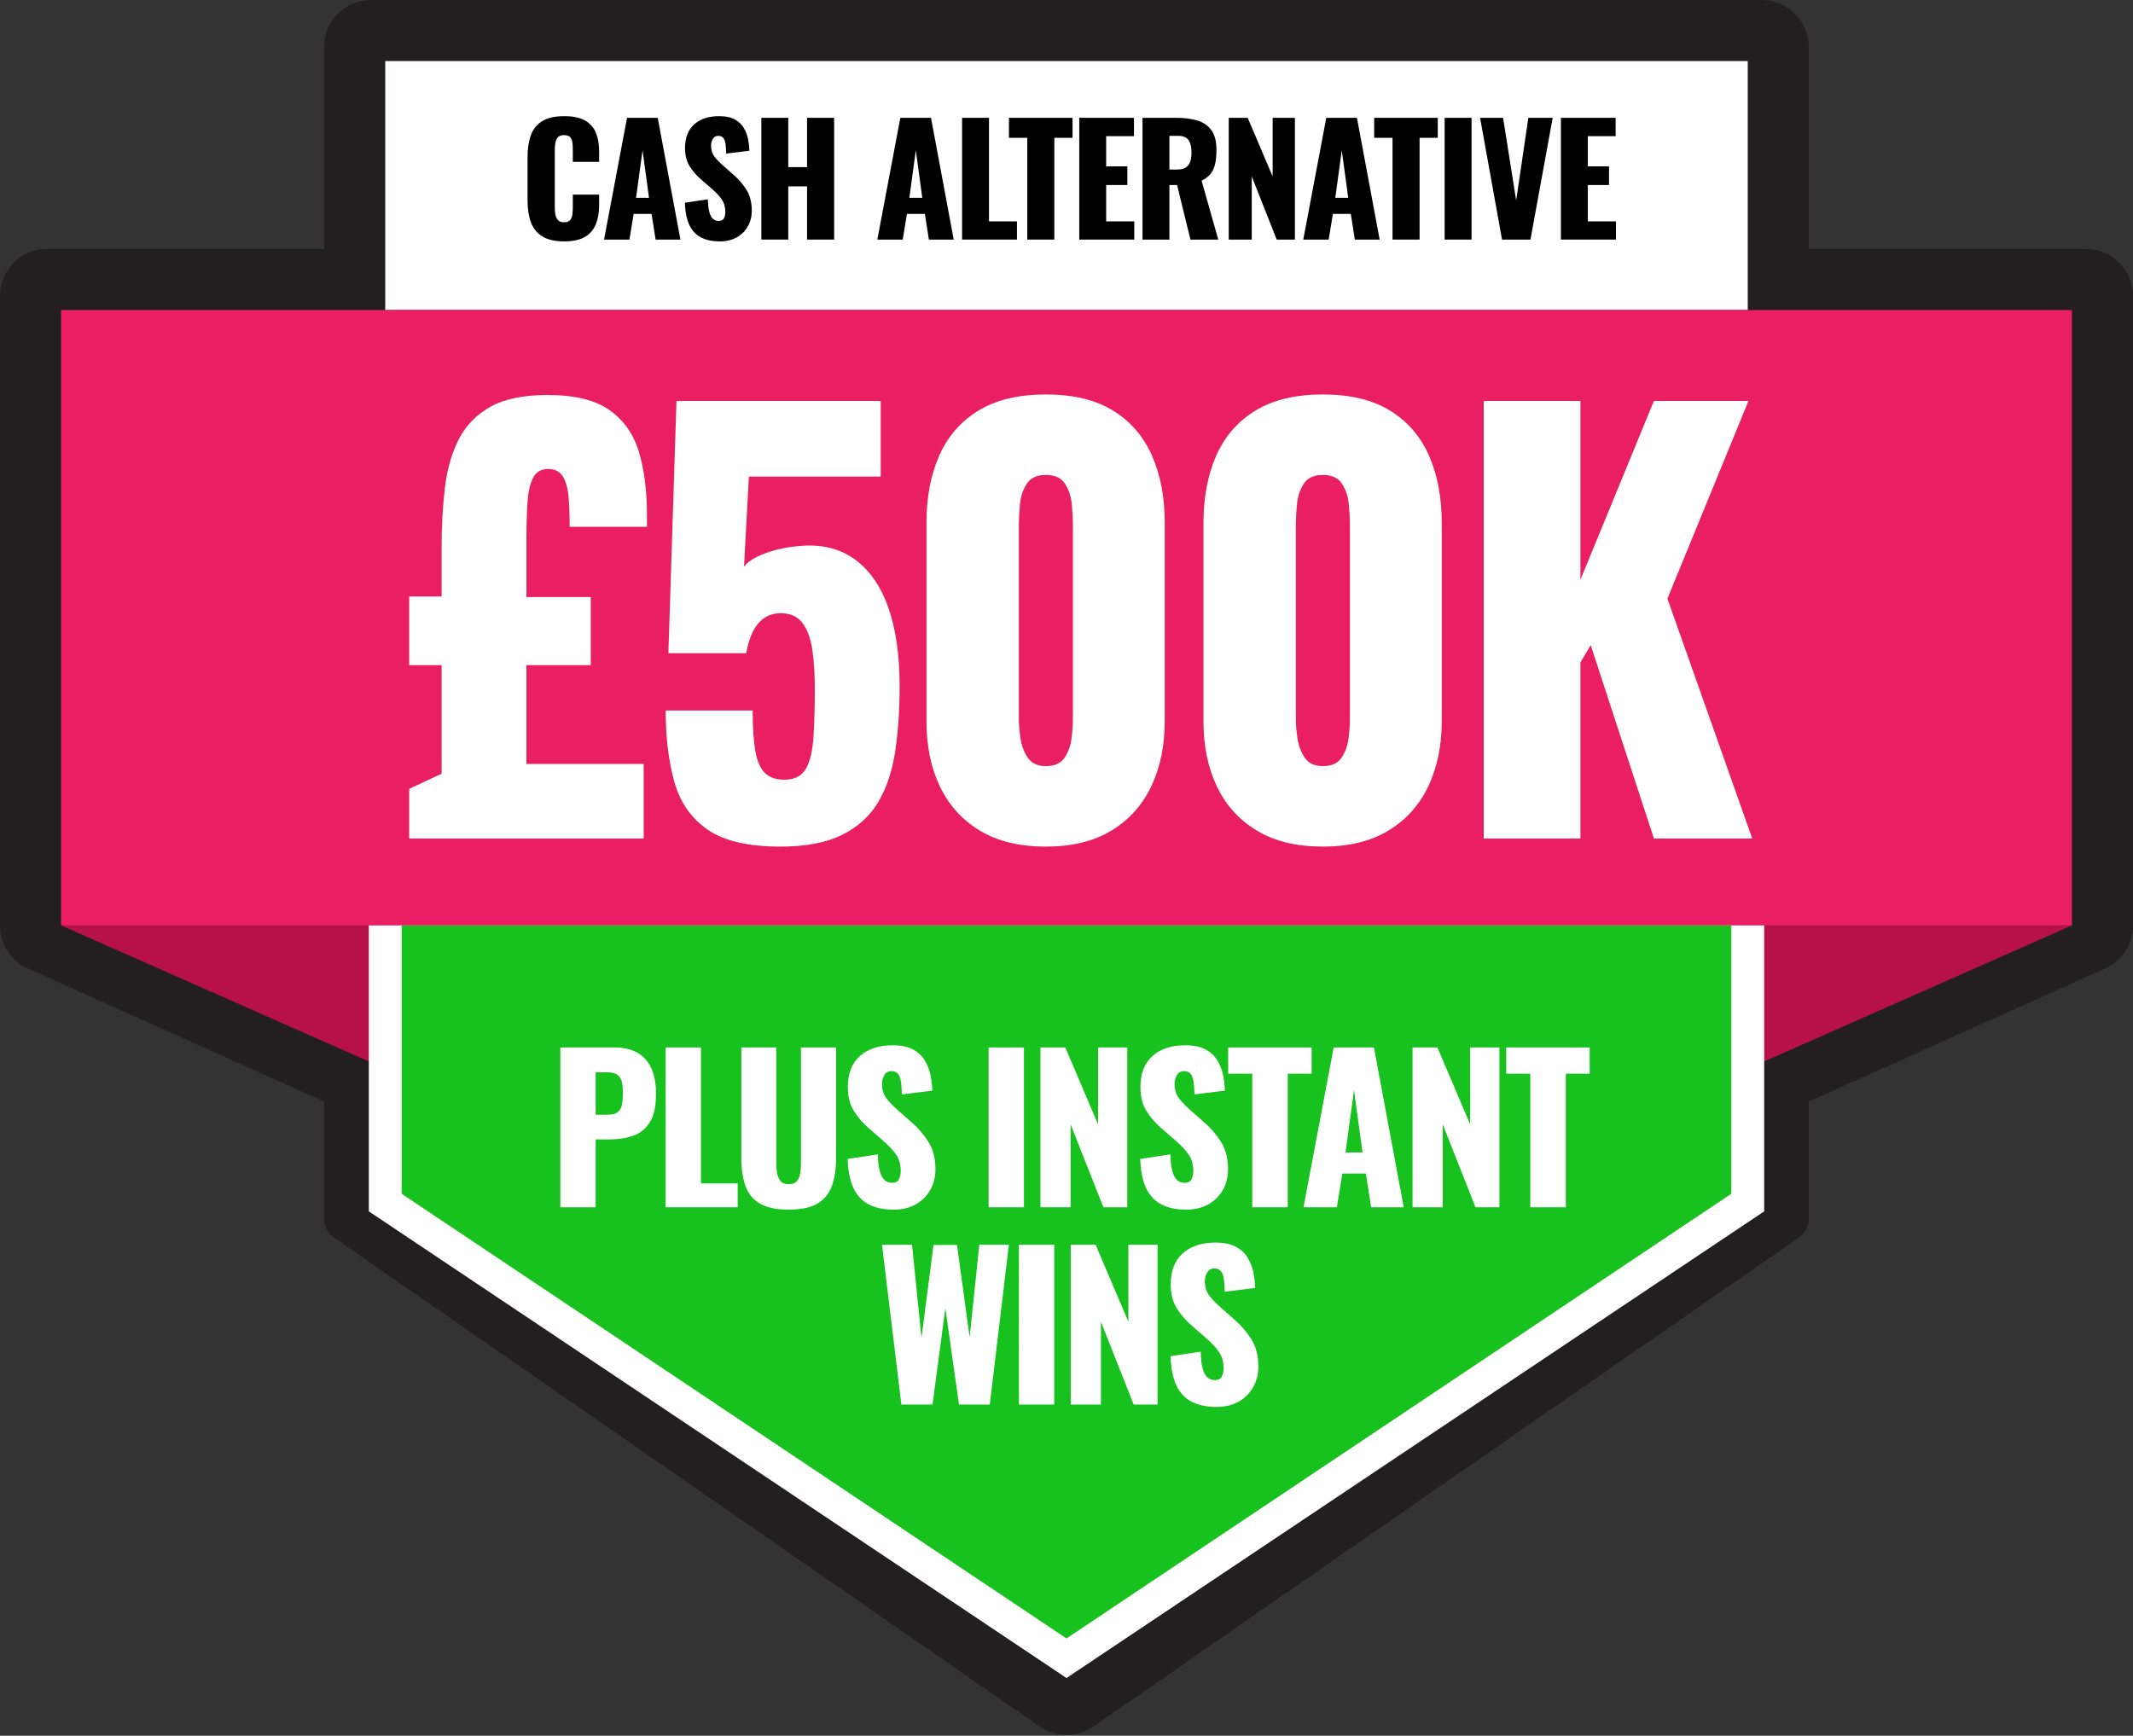
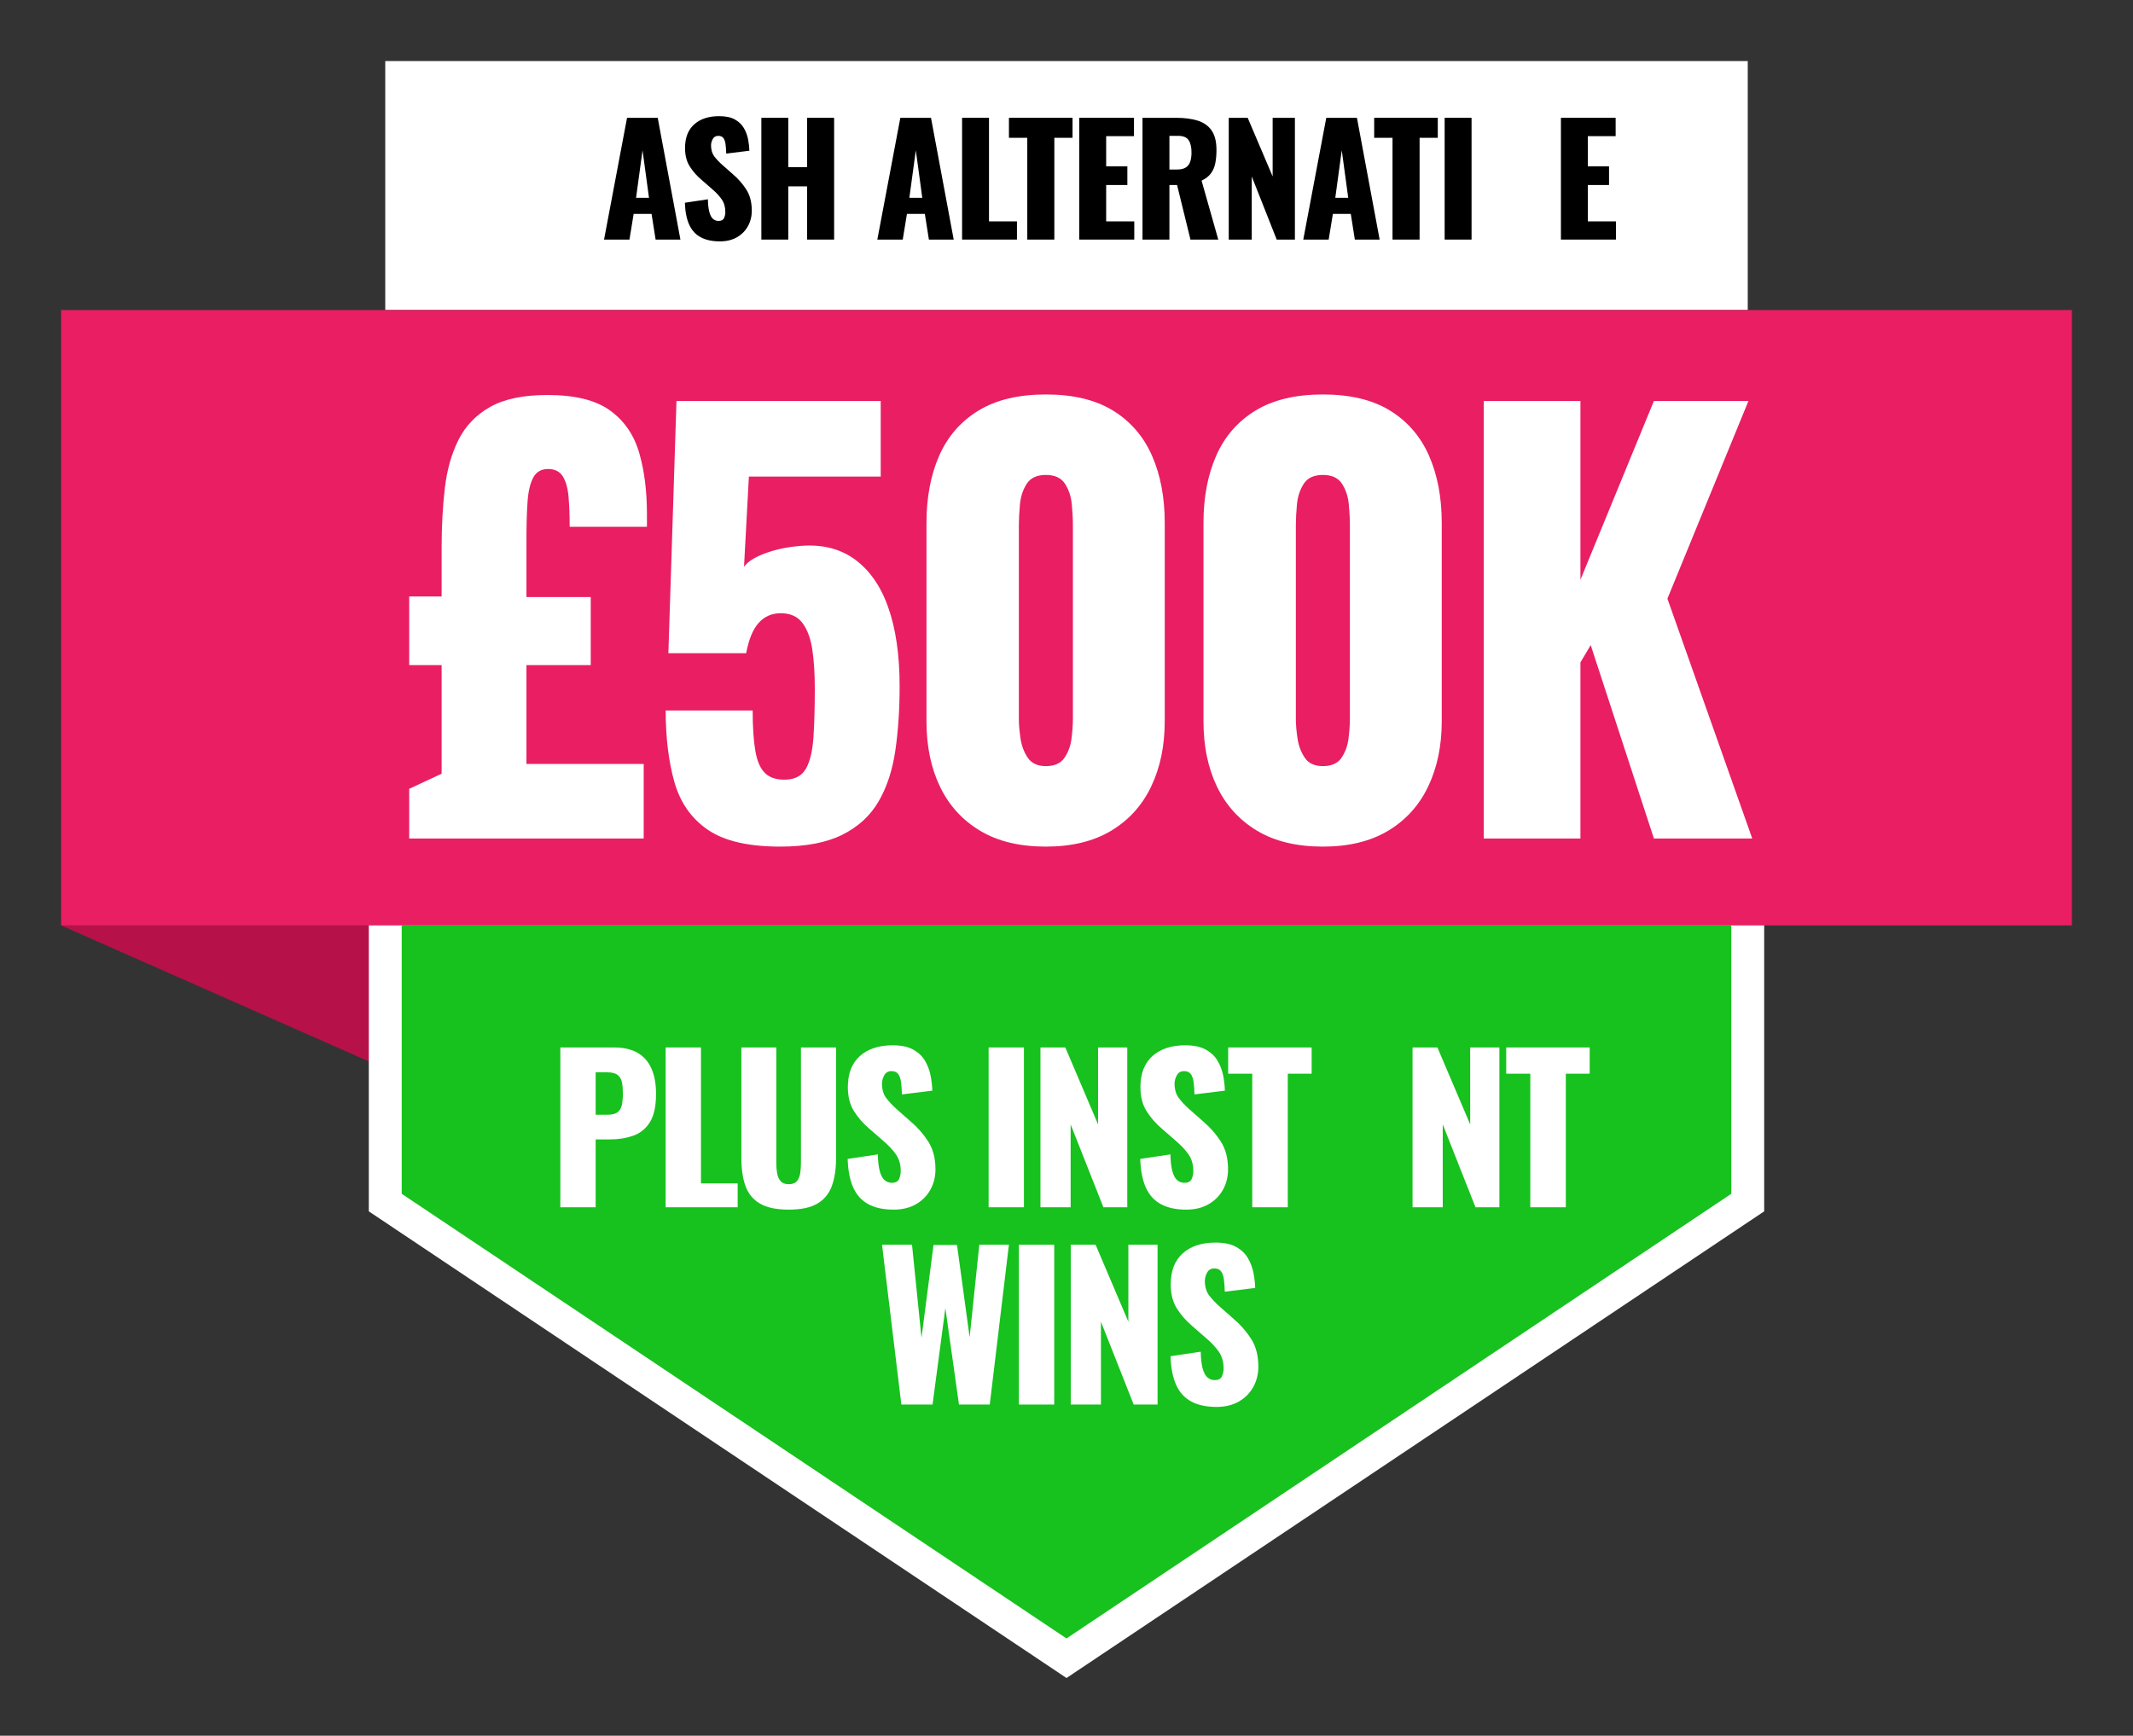
<svg xmlns="http://www.w3.org/2000/svg" width="908px" height="739px" viewBox="0 0 908 739" version="1.1">
  <rect x="0" y="0" width="908" height="739" fill="#333333" stroke="none" />
  <title>500k-cash-alt</title>
  <g id="Competition" stroke="none" stroke-width="1" fill="none" fill-rule="evenodd">
    <g id="500k-cash-alt">
      <g id="50k-instant-wins">
-         <path d="M750,0 C761.046,2.02906125e-15 770,8.954 770,20 L770,106 L888,106 C899.046,106 908,114.954 908,126 L908,394.06 C908,401.934 903.379,409.076 896.196,412.303 C854.131,431.202 812.065,450.101 770,469 L770,518.764 C770,522.043 768.392,525.115 765.696,526.983 L508.991,704.888 L509,705 L465.386,735.133 C458.535,739.866 449.469,739.86 442.625,735.117 L142.304,526.983 C139.608,525.115 138,522.043 138,518.764 L138,469 C95.935,450.101 53.869,431.202 11.804,412.303 C4.621,409.076 2.58333536e-14,401.934 2.48689958e-14,394.06 L0,126 C8.45784042e-15,114.954 8.954,106 20,106 L138,106 L138,20 C138,8.954 146.954,2.02906125e-15 158,0 L750,0 Z" id="Combined-Shape" fill="#231F20" />
        <rect id="Rectangle" fill="#FFFFFF" x="164" y="26" width="580" height="106" />
        <polygon id="Path-3" fill="#B61149" points="26 394 164 455 164 394" />
-         <polygon id="Path-3" fill="#B61149" transform="translate(813, 424.5) scale(-1, 1) translate(-813, -424.5)" points="744 394 882 455 882 394" />
        <polygon id="Rectangle" stroke="#FFFFFF" stroke-width="14" fill="#17C11E" points="164 387 744 387 744 512 454 706 164 512" />
        <rect id="Rectangle" fill="#E91E63" x="26" y="132" width="856" height="262" />
      </g>
      <g id="Plus-Instant-Wins" transform="translate(238.53, 445.036)" fill="#FFFFFF" fill-rule="nonzero">
        <path d="M0,68.964 L0,0.924 L22.848,0.924 C26.936,0.924 30.296,1.694 32.928,3.234 C35.56,4.774 37.52,7.014 38.808,9.954 C40.096,12.894 40.74,16.464 40.74,20.664 C40.74,25.928 39.872,29.946 38.136,32.718 C36.4,35.49 34.048,37.408 31.08,38.472 C28.112,39.536 24.78,40.068 21.084,40.068 L15.036,40.068 L15.036,68.964 L0,68.964 Z M15.036,29.568 L20.076,29.568 C21.924,29.568 23.324,29.232 24.276,28.56 C25.228,27.888 25.858,26.88 26.166,25.536 C26.474,24.192 26.628,22.484 26.628,20.412 C26.628,18.676 26.502,17.15 26.25,15.834 C25.998,14.518 25.396,13.468 24.444,12.684 C23.492,11.9 22.008,11.508 19.992,11.508 L15.036,11.508 L15.036,29.568 Z" id="Shape" />
        <polygon id="Path" points="44.83 68.964 44.83 0.924 59.866 0.924 59.866 58.8 75.49 58.8 75.49 68.964" />
        <path d="M97.219,69.972 C92.011,69.972 87.937,69.118 84.997,67.41 C82.057,65.702 79.999,63.21 78.823,59.934 C77.647,56.658 77.059,52.64 77.059,47.88 L77.059,0.924 L91.927,0.924 L91.927,50.148 C91.927,51.548 92.039,52.948 92.263,54.348 C92.487,55.748 92.977,56.896 93.733,57.792 C94.489,58.688 95.651,59.136 97.219,59.136 C98.843,59.136 100.019,58.688 100.747,57.792 C101.475,56.896 101.937,55.748 102.133,54.348 C102.329,52.948 102.427,51.548 102.427,50.148 L102.427,0.924 L117.379,0.924 L117.379,47.88 C117.379,52.64 116.777,56.658 115.573,59.934 C114.369,63.21 112.311,65.702 109.399,67.41 C106.487,69.118 102.427,69.972 97.219,69.972 Z" id="Path" />
        <path d="M141.881,69.972 C137.625,69.972 134.069,69.216 131.213,67.704 C128.357,66.192 126.201,63.854 124.745,60.69 C123.289,57.526 122.477,53.424 122.309,48.384 L135.161,46.452 C135.217,49.364 135.483,51.716 135.959,53.508 C136.435,55.3 137.107,56.588 137.975,57.372 C138.843,58.156 139.893,58.548 141.125,58.548 C142.693,58.548 143.715,58.016 144.191,56.952 C144.667,55.888 144.905,54.768 144.905,53.592 C144.905,50.792 144.233,48.426 142.889,46.494 C141.545,44.562 139.725,42.616 137.429,40.656 L131.549,35.532 C128.973,33.348 126.803,30.87 125.039,28.098 C123.275,25.326 122.393,21.896 122.393,17.808 C122.393,12.04 124.101,7.63 127.517,4.578 C130.933,1.526 135.581,-5.68434189e-14 141.461,-5.68434189e-14 C145.101,-5.68434189e-14 148.027,0.616 150.239,1.848 C152.451,3.08 154.131,4.69 155.279,6.678 C156.427,8.666 157.211,10.766 157.631,12.978 C158.051,15.19 158.289,17.304 158.345,19.32 L145.409,20.916 C145.353,18.9 145.227,17.15 145.031,15.666 C144.835,14.182 144.429,13.034 143.813,12.222 C143.197,11.41 142.245,11.004 140.957,11.004 C139.557,11.004 138.535,11.592 137.891,12.768 C137.247,13.944 136.925,15.12 136.925,16.296 C136.925,18.816 137.527,20.874 138.731,22.47 C139.935,24.066 141.517,25.732 143.477,27.468 L149.105,32.424 C152.073,34.944 154.579,37.8 156.623,40.992 C158.667,44.184 159.689,48.132 159.689,52.836 C159.689,56.028 158.961,58.926 157.505,61.53 C156.049,64.134 153.991,66.192 151.331,67.704 C148.671,69.216 145.521,69.972 141.881,69.972 Z" id="Path" />
        <polygon id="Path" points="182.316 68.964 182.316 0.924 197.352 0.924 197.352 68.964" />
        <polygon id="Path" points="204.382 68.964 204.382 0.924 214.966 0.924 228.91 33.684 228.91 0.924 241.342 0.924 241.342 68.964 231.178 68.964 217.234 33.684 217.234 68.964" />
        <path d="M266.432,69.972 C262.176,69.972 258.62,69.216 255.764,67.704 C252.908,66.192 250.752,63.854 249.296,60.69 C247.84,57.526 247.028,53.424 246.86,48.384 L259.712,46.452 C259.768,49.364 260.034,51.716 260.51,53.508 C260.986,55.3 261.658,56.588 262.526,57.372 C263.394,58.156 264.444,58.548 265.676,58.548 C267.244,58.548 268.266,58.016 268.742,56.952 C269.218,55.888 269.456,54.768 269.456,53.592 C269.456,50.792 268.784,48.426 267.44,46.494 C266.096,44.562 264.276,42.616 261.98,40.656 L256.1,35.532 C253.524,33.348 251.354,30.87 249.59,28.098 C247.826,25.326 246.944,21.896 246.944,17.808 C246.944,12.04 248.652,7.63 252.068,4.578 C255.484,1.526 260.132,-5.68434189e-14 266.012,-5.68434189e-14 C269.652,-5.68434189e-14 272.578,0.616 274.79,1.848 C277.002,3.08 278.682,4.69 279.83,6.678 C280.978,8.666 281.762,10.766 282.182,12.978 C282.602,15.19 282.84,17.304 282.896,19.32 L269.96,20.916 C269.904,18.9 269.778,17.15 269.582,15.666 C269.386,14.182 268.98,13.034 268.364,12.222 C267.748,11.41 266.796,11.004 265.508,11.004 C264.108,11.004 263.086,11.592 262.442,12.768 C261.798,13.944 261.476,15.12 261.476,16.296 C261.476,18.816 262.078,20.874 263.282,22.47 C264.486,24.066 266.068,25.732 268.028,27.468 L273.656,32.424 C276.624,34.944 279.13,37.8 281.174,40.992 C283.218,44.184 284.24,48.132 284.24,52.836 C284.24,56.028 283.512,58.926 282.056,61.53 C280.6,64.134 278.542,66.192 275.882,67.704 C273.222,69.216 270.072,69.972 266.432,69.972 Z" id="Path" />
        <polygon id="Path" points="294.545 68.964 294.545 12.096 284.297 12.096 284.297 0.924 319.829 0.924 319.829 12.096 309.665 12.096 309.665 68.964" />
-         <path d="M316.359,68.964 L329.211,0.924 L346.347,0.924 L359.031,68.964 L345.171,68.964 L342.903,54.6 L332.907,54.6 L330.555,68.964 L316.359,68.964 Z M334.251,45.612 L341.475,45.612 L337.863,19.068 L334.251,45.612 Z" id="Shape" />
        <polygon id="Path" points="362.785 68.964 362.785 0.924 373.369 0.924 387.313 33.684 387.313 0.924 399.745 0.924 399.745 68.964 389.581 68.964 375.637 33.684 375.637 68.964" />
        <polygon id="Path" points="412.906 68.964 412.906 12.096 402.658 12.096 402.658 0.924 438.19 0.924 438.19 12.096 428.026 12.096 428.026 68.964" />
        <polygon id="Path" points="145.173 152.964 136.941 84.924 149.709 84.924 153.741 124.572 158.865 85.008 168.861 85.008 174.237 124.32 178.353 84.924 190.953 84.924 182.805 152.964 169.701 152.964 163.905 111.888 158.445 152.964" />
        <polygon id="Path" points="195.21 152.964 195.21 84.924 210.246 84.924 210.246 152.964" />
        <polygon id="Path" points="217.276 152.964 217.276 84.924 227.86 84.924 241.804 117.684 241.804 84.924 254.236 84.924 254.236 152.964 244.072 152.964 230.128 117.684 230.128 152.964" />
        <path d="M279.326,153.972 C275.07,153.972 271.514,153.216 268.658,151.704 C265.802,150.192 263.646,147.854 262.19,144.69 C260.734,141.526 259.922,137.424 259.754,132.384 L272.606,130.452 C272.662,133.364 272.928,135.716 273.404,137.508 C273.88,139.3 274.552,140.588 275.42,141.372 C276.288,142.156 277.338,142.548 278.57,142.548 C280.138,142.548 281.16,142.016 281.636,140.952 C282.112,139.888 282.35,138.768 282.35,137.592 C282.35,134.792 281.678,132.426 280.334,130.494 C278.99,128.562 277.17,126.616 274.874,124.656 L268.994,119.532 C266.418,117.348 264.248,114.87 262.484,112.098 C260.72,109.326 259.838,105.896 259.838,101.808 C259.838,96.04 261.546,91.63 264.962,88.578 C268.378,85.526 273.026,84 278.906,84 C282.546,84 285.472,84.616 287.684,85.848 C289.896,87.08 291.576,88.69 292.724,90.678 C293.872,92.666 294.656,94.766 295.076,96.978 C295.496,99.19 295.734,101.304 295.79,103.32 L282.854,104.916 C282.798,102.9 282.672,101.15 282.476,99.666 C282.28,98.182 281.874,97.034 281.258,96.222 C280.642,95.41 279.69,95.004 278.402,95.004 C277.002,95.004 275.98,95.592 275.336,96.768 C274.692,97.944 274.37,99.12 274.37,100.296 C274.37,102.816 274.972,104.874 276.176,106.47 C277.38,108.066 278.962,109.732 280.922,111.468 L286.55,116.424 C289.518,118.944 292.024,121.8 294.068,124.992 C296.112,128.184 297.134,132.132 297.134,136.836 C297.134,140.028 296.406,142.926 294.95,145.53 C293.494,148.134 291.436,150.192 288.776,151.704 C286.116,153.216 282.966,153.972 279.326,153.972 Z" id="Path" />
      </g>
      <g id="Cash-Alternative" transform="translate(224.582, 49.456)" fill="#000000" fill-rule="nonzero">
-         <path d="M15.552,53.312 C11.627,53.312 8.523,52.597 6.24,51.168 C3.957,49.739 2.347,47.733 1.408,45.152 C0.469,42.571 0,39.531 0,36.032 L0,17.344 C0,13.76 0.469,10.677 1.408,8.096 C2.347,5.515 3.957,3.52 6.24,2.112 C8.523,0.704 11.627,0 15.552,0 C19.392,0 22.389,0.629 24.544,1.888 C26.699,3.147 28.224,4.907 29.12,7.168 C30.016,9.429 30.464,12.032 30.464,14.976 L30.464,19.456 L19.264,19.456 L19.264,14.272 C19.264,13.248 19.211,12.267 19.104,11.328 C18.997,10.389 18.688,9.611 18.176,8.992 C17.664,8.373 16.789,8.064 15.552,8.064 C14.357,8.064 13.472,8.384 12.896,9.024 C12.32,9.664 11.957,10.464 11.808,11.424 C11.659,12.384 11.584,13.397 11.584,14.464 L11.584,38.848 C11.584,40 11.68,41.056 11.872,42.016 C12.064,42.976 12.448,43.744 13.024,44.32 C13.6,44.896 14.443,45.184 15.552,45.184 C16.747,45.184 17.6,44.875 18.112,44.256 C18.624,43.637 18.944,42.837 19.072,41.856 C19.2,40.875 19.264,39.872 19.264,38.848 L19.264,33.408 L30.464,33.408 L30.464,37.888 C30.464,40.832 30.027,43.467 29.152,45.792 C28.277,48.117 26.763,49.952 24.608,51.296 C22.453,52.64 19.435,53.312 15.552,53.312 Z" id="Path" />
        <path d="M32.556,52.544 L42.348,0.704 L55.404,0.704 L65.068,52.544 L54.508,52.544 L52.78,41.6 L45.164,41.6 L43.372,52.544 L32.556,52.544 Z M46.188,34.752 L51.692,34.752 L48.94,14.528 L46.188,34.752 Z" id="Shape" />
        <path d="M81.88,53.312 C78.637,53.312 75.928,52.736 73.752,51.584 C71.576,50.432 69.933,48.651 68.824,46.24 C67.714,43.829 67.096,40.704 66.968,36.864 L76.76,35.392 C76.802,37.611 77.005,39.403 77.368,40.768 C77.73,42.133 78.242,43.115 78.904,43.712 C79.565,44.309 80.365,44.608 81.304,44.608 C82.498,44.608 83.277,44.203 83.64,43.392 C84.002,42.581 84.184,41.728 84.184,40.832 C84.184,38.699 83.672,36.896 82.648,35.424 C81.624,33.952 80.237,32.469 78.488,30.976 L74.008,27.072 C72.045,25.408 70.392,23.52 69.048,21.408 C67.704,19.296 67.032,16.683 67.032,13.568 C67.032,9.173 68.333,5.813 70.936,3.488 C73.538,1.163 77.08,0 81.56,0 C84.333,0 86.562,0.469 88.248,1.408 C89.933,2.347 91.213,3.573 92.088,5.088 C92.962,6.603 93.56,8.203 93.88,9.888 C94.2,11.573 94.381,13.184 94.424,14.72 L84.568,15.936 C84.525,14.4 84.429,13.067 84.28,11.936 C84.13,10.805 83.821,9.931 83.352,9.312 C82.882,8.693 82.157,8.384 81.176,8.384 C80.109,8.384 79.33,8.832 78.84,9.728 C78.349,10.624 78.104,11.52 78.104,12.416 C78.104,14.336 78.562,15.904 79.48,17.12 C80.397,18.336 81.602,19.605 83.096,20.928 L87.384,24.704 C89.645,26.624 91.554,28.8 93.112,31.232 C94.669,33.664 95.448,36.672 95.448,40.256 C95.448,42.688 94.893,44.896 93.784,46.88 C92.674,48.864 91.106,50.432 89.08,51.584 C87.053,52.736 84.653,53.312 81.88,53.312 Z" id="Path" />
        <polygon id="Path" points="99.523 52.544 99.523 0.704 110.979 0.704 110.979 21.696 118.979 21.696 118.979 0.704 130.499 0.704 130.499 52.544 118.979 52.544 118.979 29.888 110.979 29.888 110.979 52.544" />
        <path d="M148.891,52.544 L158.683,0.704 L171.739,0.704 L181.403,52.544 L170.843,52.544 L169.115,41.6 L161.499,41.6 L159.707,52.544 L148.891,52.544 Z M162.523,34.752 L168.027,34.752 L165.275,14.528 L162.523,34.752 Z" id="Shape" />
        <polygon id="Path" points="184.967 52.544 184.967 0.704 196.423 0.704 196.423 44.8 208.327 44.8 208.327 52.544" />
        <polygon id="Path" points="212.723 52.544 212.723 9.216 204.915 9.216 204.915 0.704 231.987 0.704 231.987 9.216 224.243 9.216 224.243 52.544" />
        <polygon id="Path" points="234.846 52.544 234.846 0.704 258.142 0.704 258.142 8.512 246.302 8.512 246.302 21.376 255.326 21.376 255.326 29.312 246.302 29.312 246.302 44.8 258.27 44.8 258.27 52.544" />
        <path d="M261.77,52.544 L261.77,0.704 L276.042,0.704 C279.541,0.704 282.57,1.088 285.13,1.856 C287.69,2.624 289.685,4 291.114,5.984 C292.543,7.968 293.258,10.773 293.258,14.4 C293.258,16.533 293.087,18.432 292.746,20.096 C292.405,21.76 291.775,23.2 290.858,24.416 C289.941,25.632 288.629,26.645 286.922,27.456 L294.026,52.544 L282.186,52.544 L276.49,29.312 L273.226,29.312 L273.226,52.544 L261.77,52.544 Z M273.226,22.72 L276.426,22.72 C278.047,22.72 279.306,22.432 280.202,21.856 C281.098,21.28 281.727,20.448 282.09,19.36 C282.453,18.272 282.634,16.96 282.634,15.424 C282.634,13.205 282.229,11.477 281.418,10.24 C280.607,9.003 279.114,8.384 276.938,8.384 L273.226,8.384 L273.226,22.72 Z" id="Shape" />
        <polygon id="Path" points="298.486 52.544 298.486 0.704 306.55 0.704 317.174 25.664 317.174 0.704 326.646 0.704 326.646 52.544 318.902 52.544 308.278 25.664 308.278 52.544" />
        <path d="M330.21,52.544 L340.002,0.704 L353.058,0.704 L362.722,52.544 L352.162,52.544 L350.434,41.6 L342.818,41.6 L341.026,52.544 L330.21,52.544 Z M343.842,34.752 L349.346,34.752 L346.594,14.528 L343.842,34.752 Z" id="Shape" />
        <polygon id="Path" points="368.205 52.544 368.205 9.216 360.397 9.216 360.397 0.704 387.469 0.704 387.469 9.216 379.725 9.216 379.725 52.544" />
        <polygon id="Path" points="390.393 52.544 390.393 0.704 401.849 0.704 401.849 52.544" />
-         <polygon id="Path" points="414.821 52.544 405.477 0.704 415.269 0.704 420.837 35.904 426.021 0.704 436.389 0.704 426.917 52.544" />
        <polygon id="Path" points="439.889 52.544 439.889 0.704 463.185 0.704 463.185 8.512 451.345 8.512 451.345 21.376 460.369 21.376 460.369 29.312 451.345 29.312 451.345 44.8 463.313 44.8 463.313 52.544" />
      </g>
      <g id="£500K" transform="translate(174.195, 167.94)" fill="#FFFFFF" fill-rule="nonzero">
        <path d="M0,189.06 L0,167.9 L13.8,161.46 L13.8,115.23 L0,115.23 L0,86.02 L13.8,86.02 L13.8,65.09 C13.8,56.043 14.26,47.61 15.18,39.79 C16.1,31.97 18.055,25.108 21.045,19.205 C24.035,13.302 28.52,8.663 34.5,5.29 C40.48,1.917 48.607,0.23 58.88,0.23 C70.533,0.23 79.388,2.415 85.445,6.785 C91.502,11.155 95.642,17.135 97.865,24.725 C100.088,32.315 101.2,41.017 101.2,50.83 C101.2,51.75 101.2,52.708 101.2,53.705 C101.2,54.702 101.2,55.583 101.2,56.35 L68.31,56.35 C68.31,51.75 68.157,47.572 67.85,43.815 C67.543,40.058 66.738,37.107 65.435,34.96 C64.132,32.813 62.023,31.74 59.11,31.74 C56.197,31.74 54.088,32.967 52.785,35.42 C51.482,37.873 50.677,41.323 50.37,45.77 C50.063,50.217 49.91,55.583 49.91,61.87 L49.91,86.25 L77.28,86.25 L77.28,115.23 L49.91,115.23 L49.91,157.32 L99.82,157.32 L99.82,189.06 L0,189.06 Z" id="Path" />
        <path d="M157.938,192.51 C144.291,192.51 133.98,190.095 127.003,185.265 C120.026,180.435 115.311,173.65 112.858,164.91 C110.405,156.17 109.178,146.05 109.178,134.55 L146.208,134.55 C146.208,141.603 146.591,147.353 147.358,151.8 C148.125,156.247 149.543,159.428 151.613,161.345 C153.683,163.262 156.635,164.143 160.468,163.99 C164.455,163.837 167.291,162.227 168.978,159.16 C170.665,156.093 171.7,151.685 172.083,145.935 C172.466,140.185 172.658,133.247 172.658,125.12 C172.658,118.987 172.313,113.543 171.623,108.79 C170.933,104.037 169.553,100.242 167.483,97.405 C165.413,94.568 162.308,93.15 158.168,93.15 C154.335,93.15 151.191,94.53 148.738,97.29 C146.285,100.05 144.521,104.343 143.448,110.17 L110.328,110.17 L113.778,2.76 L200.718,2.76 L200.718,34.96 L144.598,34.96 L142.528,73.37 C144.061,71.223 146.975,69.345 151.268,67.735 C155.561,66.125 160.161,65.09 165.068,64.63 C174.575,63.557 182.586,65.282 189.103,69.805 C195.62,74.328 200.526,81.19 203.823,90.39 C207.12,99.59 208.768,110.86 208.768,124.2 C208.768,134.167 208.155,143.328 206.928,151.685 C205.701,160.042 203.325,167.248 199.798,173.305 C196.271,179.362 191.135,184.077 184.388,187.45 C177.641,190.823 168.825,192.51 157.938,192.51 Z" id="Path" />
        <path d="M271.026,192.51 C259.832,192.51 250.479,190.248 242.966,185.725 C235.452,181.202 229.779,174.953 225.946,166.98 C222.112,159.007 220.196,149.73 220.196,139.15 L220.196,54.74 C220.196,43.853 221.997,34.308 225.601,26.105 C229.204,17.902 234.762,11.5 242.276,6.9 C249.789,2.3 259.372,0 271.026,0 C282.679,0 292.224,2.3 299.661,6.9 C307.097,11.5 312.617,17.902 316.221,26.105 C319.824,34.308 321.626,43.853 321.626,54.74 L321.626,139.15 C321.626,149.577 319.709,158.815 315.876,166.865 C312.042,174.915 306.369,181.202 298.856,185.725 C291.342,190.248 282.066,192.51 271.026,192.51 Z M271.026,158.24 C274.706,158.24 277.351,157.052 278.961,154.675 C280.571,152.298 281.567,149.538 281.951,146.395 C282.334,143.252 282.526,140.53 282.526,138.23 L282.526,55.66 C282.526,53.053 282.372,50.102 282.066,46.805 C281.759,43.508 280.801,40.595 279.191,38.065 C277.581,35.535 274.859,34.27 271.026,34.27 C267.192,34.27 264.471,35.535 262.861,38.065 C261.251,40.595 260.292,43.508 259.986,46.805 C259.679,50.102 259.526,53.053 259.526,55.66 L259.526,138.23 C259.526,140.53 259.756,143.252 260.216,146.395 C260.676,149.538 261.711,152.298 263.321,154.675 C264.931,157.052 267.499,158.24 271.026,158.24 Z" id="Shape" />
        <path d="M388.944,192.51 C377.75,192.51 368.397,190.248 360.884,185.725 C353.37,181.202 347.697,174.953 343.864,166.98 C340.03,159.007 338.114,149.73 338.114,139.15 L338.114,54.74 C338.114,43.853 339.915,34.308 343.519,26.105 C347.122,17.902 352.68,11.5 360.194,6.9 C367.707,2.3 377.29,0 388.944,0 C400.597,0 410.142,2.3 417.579,6.9 C425.015,11.5 430.535,17.902 434.139,26.105 C437.742,34.308 439.544,43.853 439.544,54.74 L439.544,139.15 C439.544,149.577 437.627,158.815 433.794,166.865 C429.96,174.915 424.287,181.202 416.774,185.725 C409.26,190.248 399.984,192.51 388.944,192.51 Z M388.944,158.24 C392.624,158.24 395.269,157.052 396.879,154.675 C398.489,152.298 399.485,149.538 399.869,146.395 C400.252,143.252 400.444,140.53 400.444,138.23 L400.444,55.66 C400.444,53.053 400.29,50.102 399.984,46.805 C399.677,43.508 398.719,40.595 397.109,38.065 C395.499,35.535 392.777,34.27 388.944,34.27 C385.11,34.27 382.389,35.535 380.779,38.065 C379.169,40.595 378.21,43.508 377.904,46.805 C377.597,50.102 377.444,53.053 377.444,55.66 L377.444,138.23 C377.444,140.53 377.674,143.252 378.134,146.395 C378.594,149.538 379.629,152.298 381.239,154.675 C382.849,157.052 385.417,158.24 388.944,158.24 Z" id="Shape" />
        <polygon id="Path" points="457.412 189.06 457.412 2.76 498.582 2.76 498.582 78.89 529.862 2.76 570.112 2.76 535.612 86.94 571.722 189.06 529.862 189.06 502.952 106.72 498.582 114.08 498.582 189.06" />
      </g>
    </g>
  </g>
</svg>